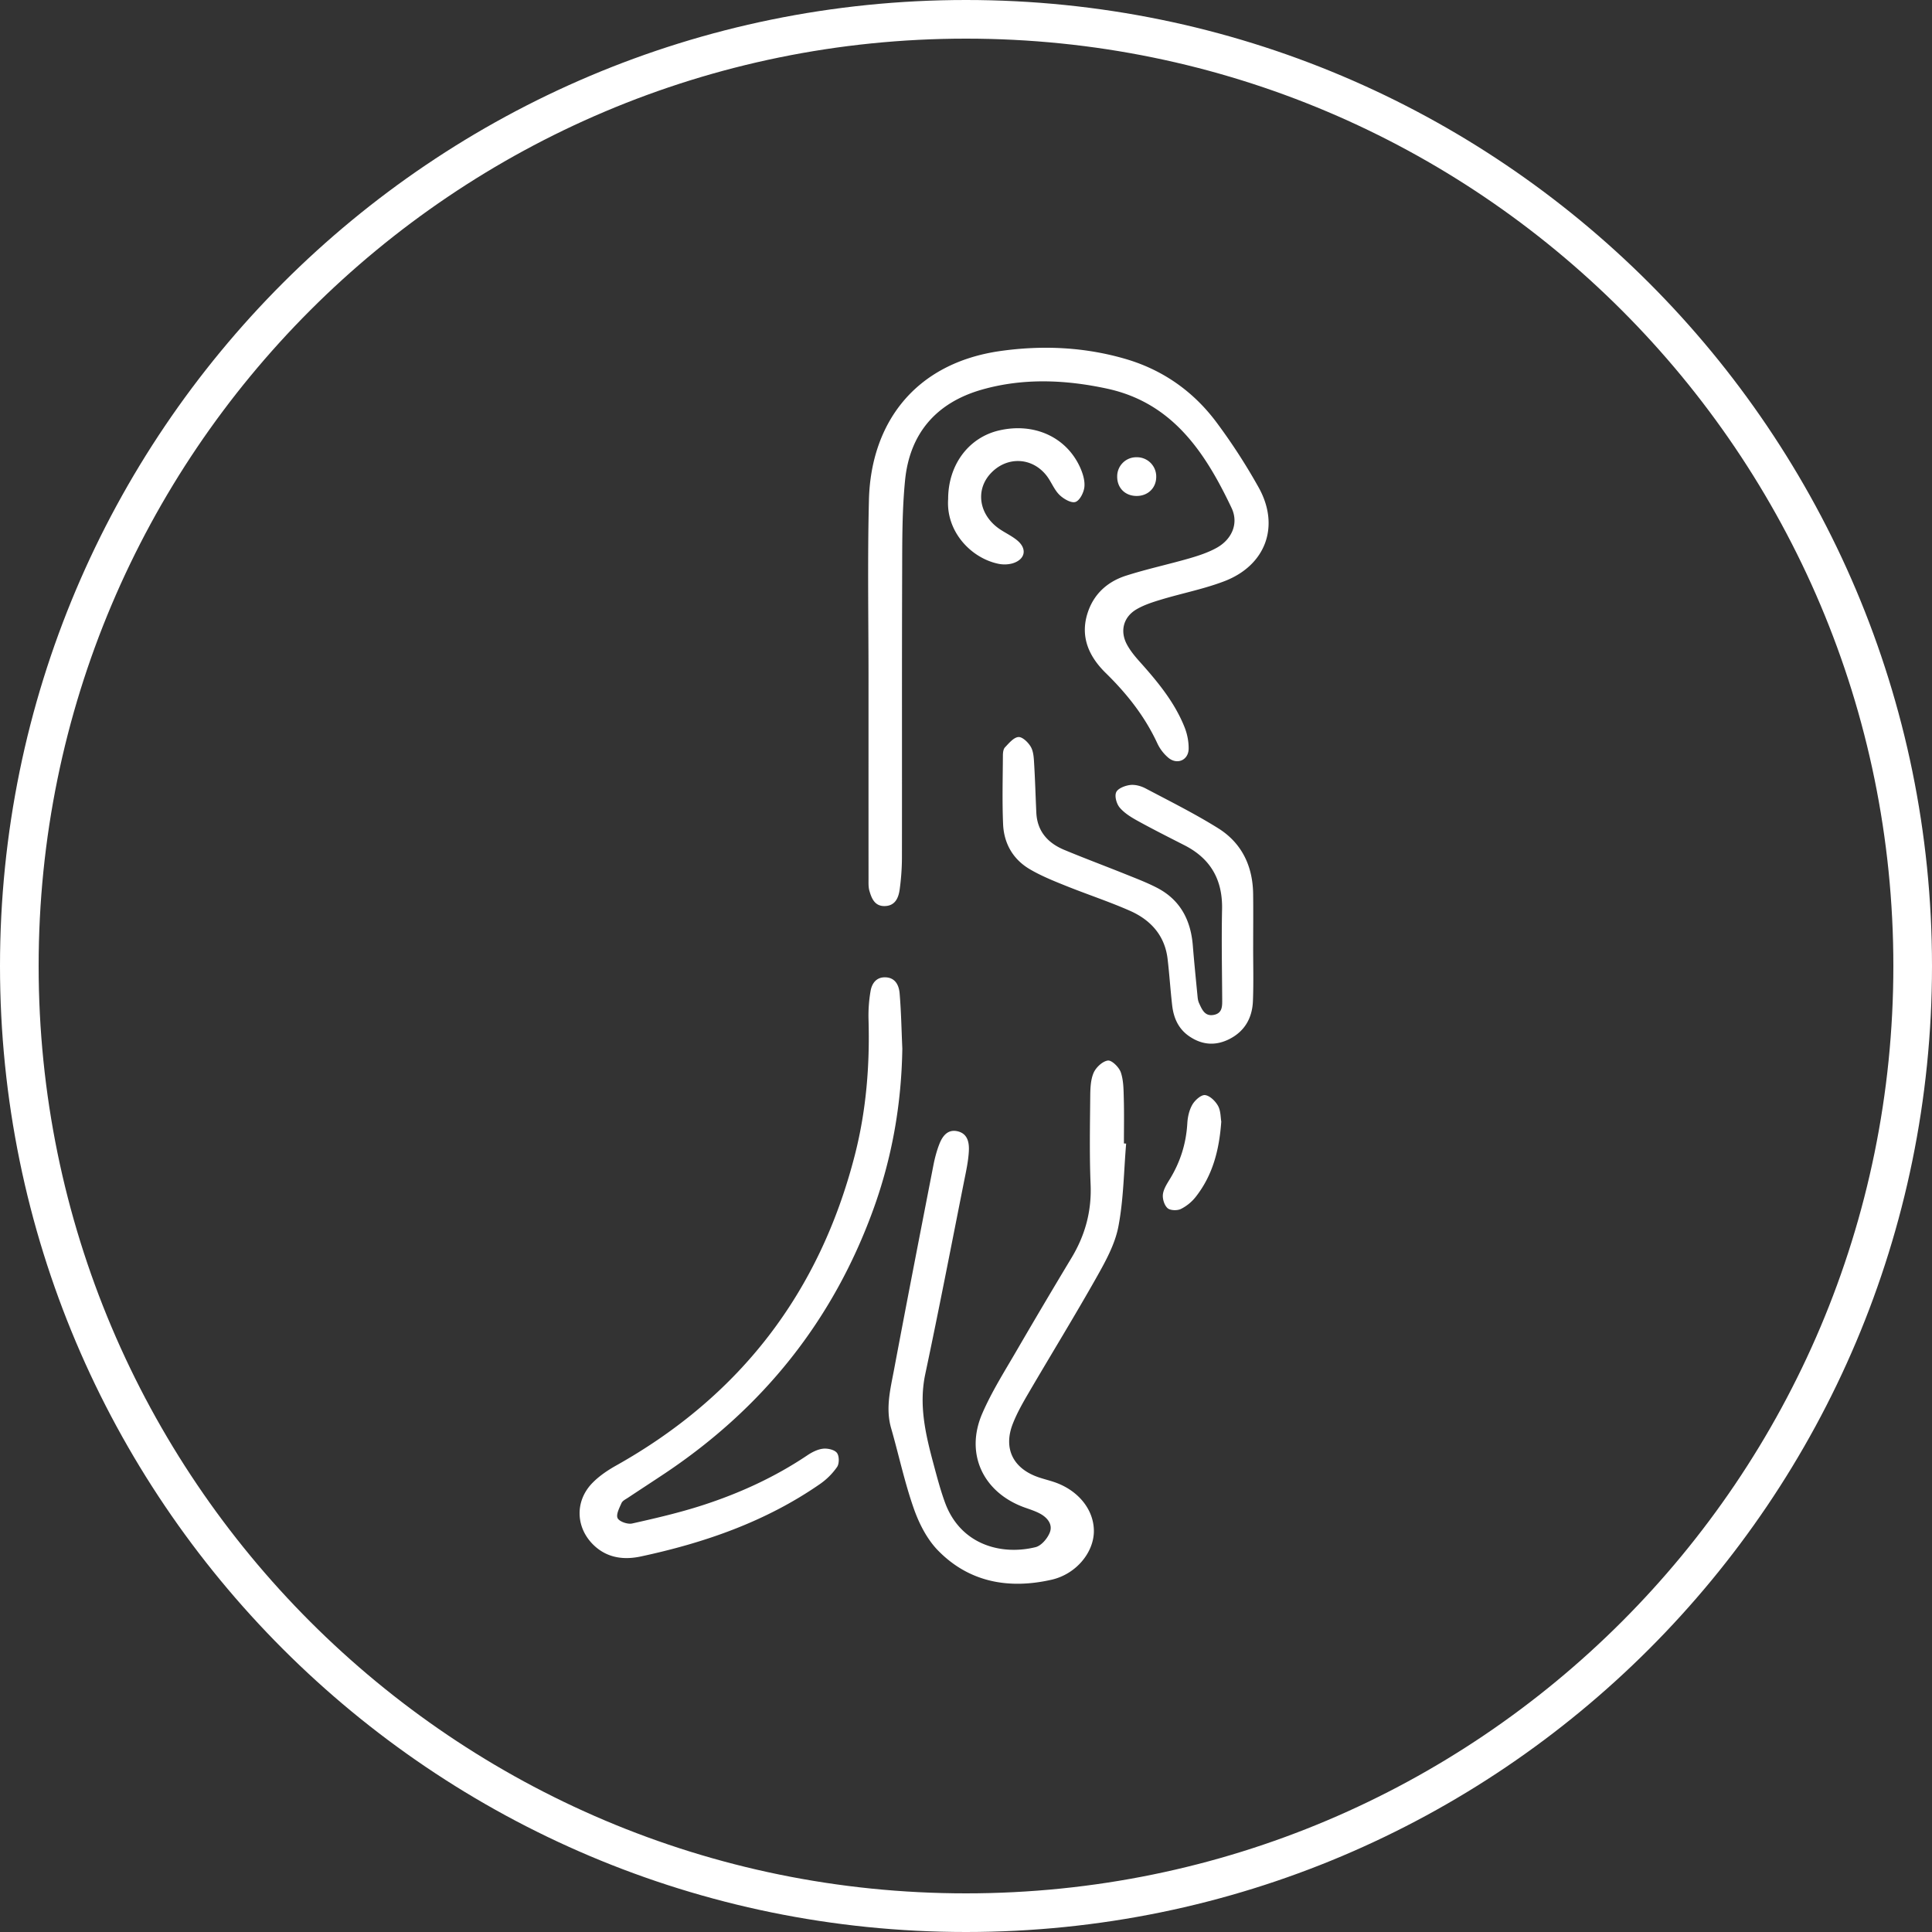
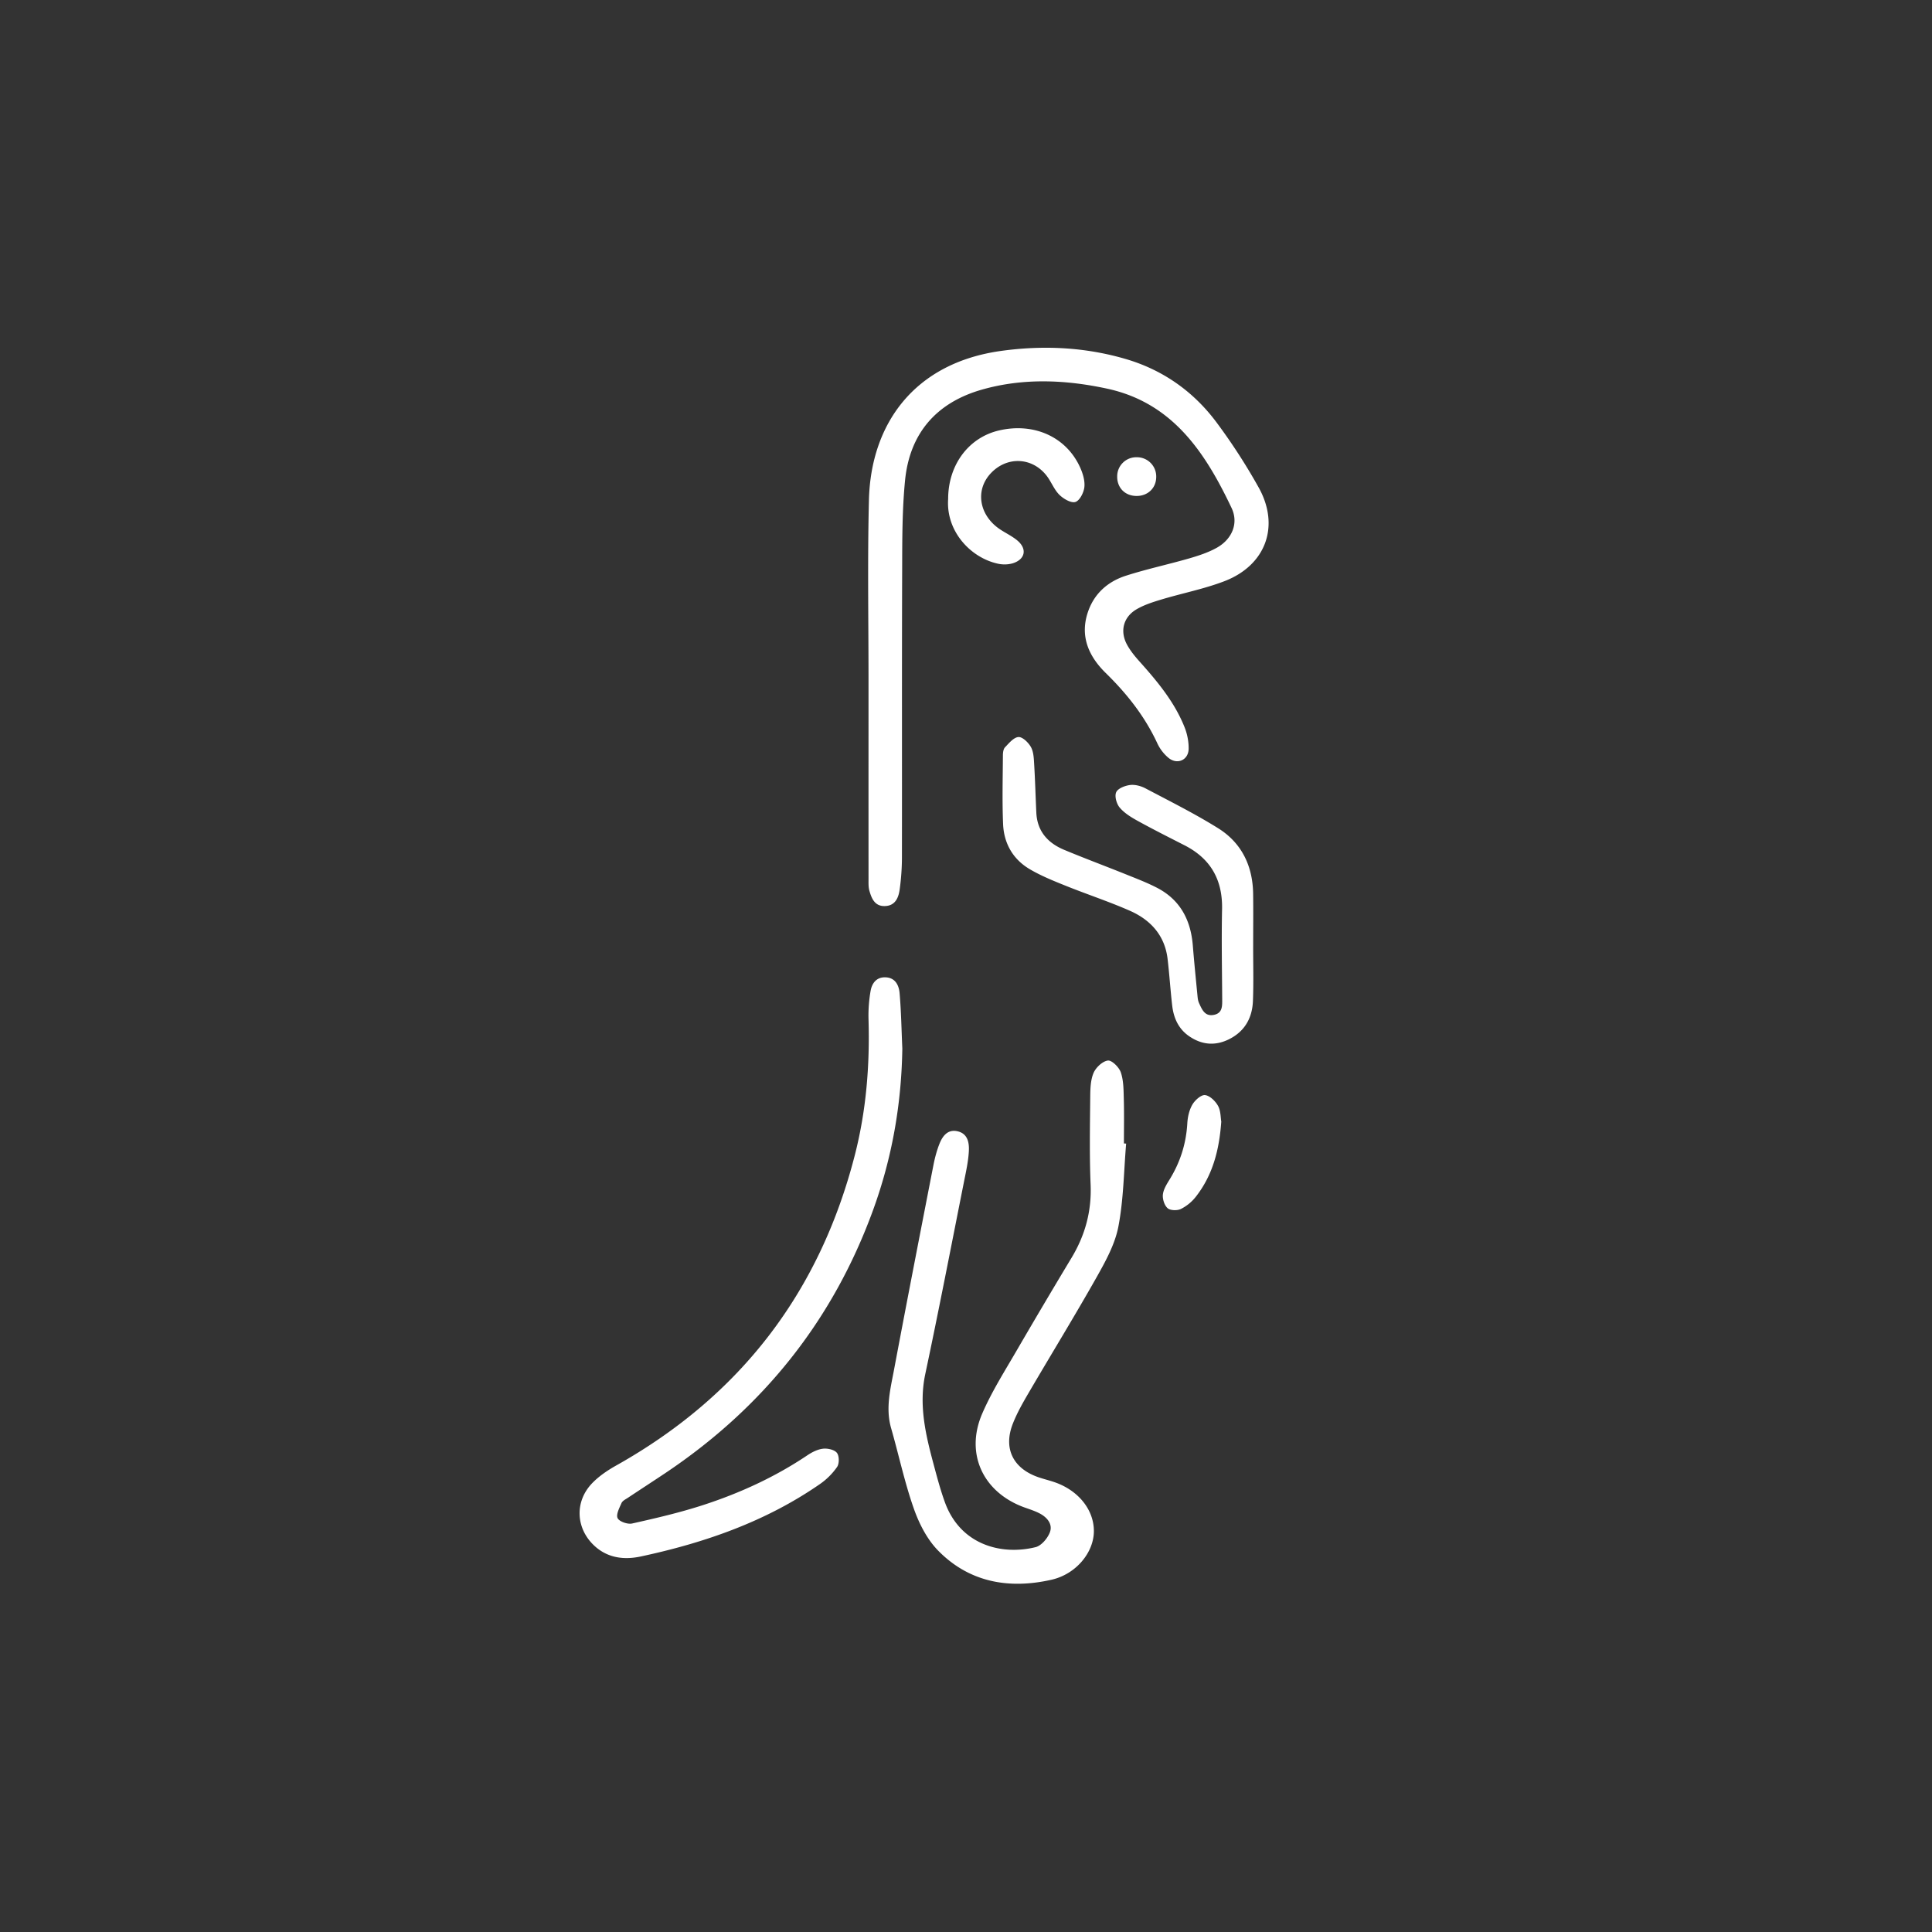
<svg xmlns="http://www.w3.org/2000/svg" width="100" height="100" viewBox="0 0 100 100">
  <rect x="0" y="0" width="100" height="100" fill="#333333" stroke="none" />
  <g fill="#FFF" fill-rule="evenodd">
-     <path fill-rule="nonzero" d="M50 98c26.51 0 48-21.49 48-48S76.51 2 50 2 2 23.49 2 50s21.49 48 48 48zm0 2C22.386 100 0 77.614 0 50S22.386 0 50 0s50 22.386 50 50-22.386 50-50 50z" />
    <path d="M44.976 25.876c.098-3.932 2.342-7.08 6.817-7.709 2.18-.306 4.364-.206 6.487.419 1.949.574 3.541 1.714 4.734 3.34a30.654 30.654 0 0 1 2.145 3.325c1.099 1.995.353 4.012-1.785 4.832-1.05.402-2.17.62-3.25.944-.447.135-.906.28-1.302.513-.682.403-.864 1.134-.488 1.827.17.314.405.601.646.87.928 1.036 1.815 2.102 2.334 3.407.138.345.215.74.21 1.11-.007.587-.587.847-1.043.473a2.188 2.188 0 0 1-.577-.75c-.645-1.393-1.571-2.566-2.667-3.638-.867-.848-1.344-1.875-.941-3.117.318-.982 1.03-1.62 1.993-1.927 1.073-.343 2.18-.58 3.264-.892.489-.142.985-.304 1.425-.55.786-.437 1.148-1.263.766-2.065-1.354-2.85-3.04-5.435-6.433-6.17-2.148-.464-4.338-.563-6.485.048-2.365.674-3.739 2.268-3.98 4.694-.15 1.519-.146 3.055-.15 4.584-.018 4.98-.004 9.96-.012 14.941-.001.552-.042 1.107-.117 1.653-.06.435-.233.85-.776.86-.512.01-.676-.391-.79-.787-.058-.2-.045-.422-.046-.633-.002-3.278-.001-6.556-.001-9.833.006-3.257-.059-6.514.022-9.769zm12.911 37.612c-.174.91-.658 1.788-1.123 2.614-1.14 2.02-2.355 3.997-3.526 6-.3.512-.597 1.035-.813 1.585-.504 1.28.007 2.318 1.317 2.772.261.09.532.156.795.243 1.26.416 2.084 1.428 2.082 2.551-.003 1.098-.915 2.225-2.198 2.515-2.198.497-4.25.138-5.864-1.51-.573-.585-.986-1.397-1.26-2.179-.477-1.356-.775-2.773-1.173-4.157-.296-1.03-.037-2.026.15-3.02.664-3.536 1.353-7.068 2.041-10.6.073-.372.172-.745.311-1.098.166-.418.445-.779.966-.642.512.135.579.609.555 1.033-.028.505-.138 1.008-.238 1.506-.665 3.342-1.31 6.688-2.017 10.021-.336 1.584.005 3.076.406 4.576.187.695.368 1.395.614 2.07.802 2.192 2.913 2.75 4.688 2.313.3-.074.62-.454.74-.765.161-.421-.135-.775-.526-.98-.244-.128-.512-.213-.773-.306-2.15-.77-3.105-2.775-2.2-4.866.496-1.145 1.176-2.214 1.804-3.299a369.857 369.857 0 0 1 2.829-4.78c.696-1.163 1.031-2.395.976-3.762-.062-1.508-.034-3.021-.02-4.532.004-.422.013-.877.171-1.253.12-.283.462-.607.742-.644.202-.027.582.348.671.614.145.429.141.914.154 1.377.021.766.006 1.533.006 2.299l.115.009c-.121 1.434-.132 2.889-.402 4.295zm-12.698-.852c-2.079 5.71-5.69 10.223-10.751 13.61-.64.427-1.285.845-1.925 1.271-.124.083-.29.16-.343.28-.112.254-.294.6-.201.785.09.178.519.326.75.274 1.225-.274 2.453-.559 3.645-.945 1.916-.62 3.739-1.454 5.417-2.58.243-.164.533-.313.816-.346.239-.028.593.05.722.216.125.16.127.556.007.731a3.54 3.54 0 0 1-.9.892c-2.8 1.938-5.957 3.032-9.26 3.739-.823.176-1.664.1-2.36-.517-1-.89-1.094-2.31-.146-3.286.35-.36.79-.657 1.232-.905 6.442-3.612 10.544-8.989 12.36-16.092.587-2.3.773-4.643.702-7.011a7.432 7.432 0 0 1 .106-1.453c.067-.399.3-.73.772-.713.515.017.697.42.732.827.081.95.097 1.905.14 2.858-.044 2.878-.53 5.66-1.515 8.365zM64.851 51.82c-.035.856-.413 1.552-1.215 1.96-.71.36-1.402.314-2.063-.13-.576-.385-.827-.959-.902-1.615-.092-.8-.142-1.605-.237-2.405-.145-1.214-.88-2.018-1.955-2.491-1.091-.48-2.23-.853-3.336-1.299-.631-.254-1.27-.512-1.853-.857-.865-.513-1.327-1.335-1.37-2.323-.05-1.184-.017-2.372-.01-3.559.001-.143.02-.327.109-.42.205-.214.448-.513.695-.532.206-.015.51.279.641.509.139.241.154.568.171.86.052.848.074 1.697.114 2.545.045.963.594 1.572 1.445 1.926 1.063.443 2.142.844 3.21 1.274.534.215 1.075.422 1.585.685 1.212.625 1.754 1.677 1.86 2.992.072.89.162 1.778.248 2.667.01.105.03.214.073.31.153.33.297.708.772.612.444-.09.43-.456.428-.81-.01-1.552-.04-3.105-.007-4.656.032-1.515-.583-2.617-1.943-3.311-.818-.418-1.64-.83-2.443-1.274-.332-.184-.677-.397-.914-.68-.163-.195-.272-.587-.18-.793.088-.197.455-.34.717-.373.258-.033.565.05.802.175 1.264.667 2.548 1.307 3.758 2.062 1.226.766 1.792 1.962 1.811 3.398.012.872.002 1.744.002 2.617-.004.978.027 1.959-.013 2.936zM51.714 22.279c1.792-.415 3.457.324 4.18 1.887.147.319.267.7.234 1.035-.027.287-.241.71-.466.781-.223.07-.624-.166-.835-.377-.278-.28-.42-.688-.67-1.002-.763-.96-2.074-.987-2.899-.079-.787.868-.575 2.14.483 2.861.3.204.638.358.913.588.529.44.411.993-.253 1.189a1.584 1.584 0 0 1-.751.014c-1.405-.304-2.692-1.671-2.574-3.35.002-1.763 1.057-3.181 2.638-3.547zm10.181 39.665a2.279 2.279 0 0 1-.776.634c-.188.09-.55.08-.687-.045-.168-.151-.268-.48-.24-.714.034-.278.213-.55.366-.801.54-.887.838-1.838.897-2.875.019-.33.099-.688.262-.968.133-.228.45-.514.654-.493.248.027.537.31.673.556.145.26.131.607.169.816-.106 1.487-.45 2.782-1.318 3.89zm-4.069-37.28a.987.987 0 0 1 1.019-.997.996.996 0 0 1 1.001 1.019c-.002.574-.434.99-1.023.985-.592-.005-1.003-.42-.997-1.007z" />
  </g>
</svg>